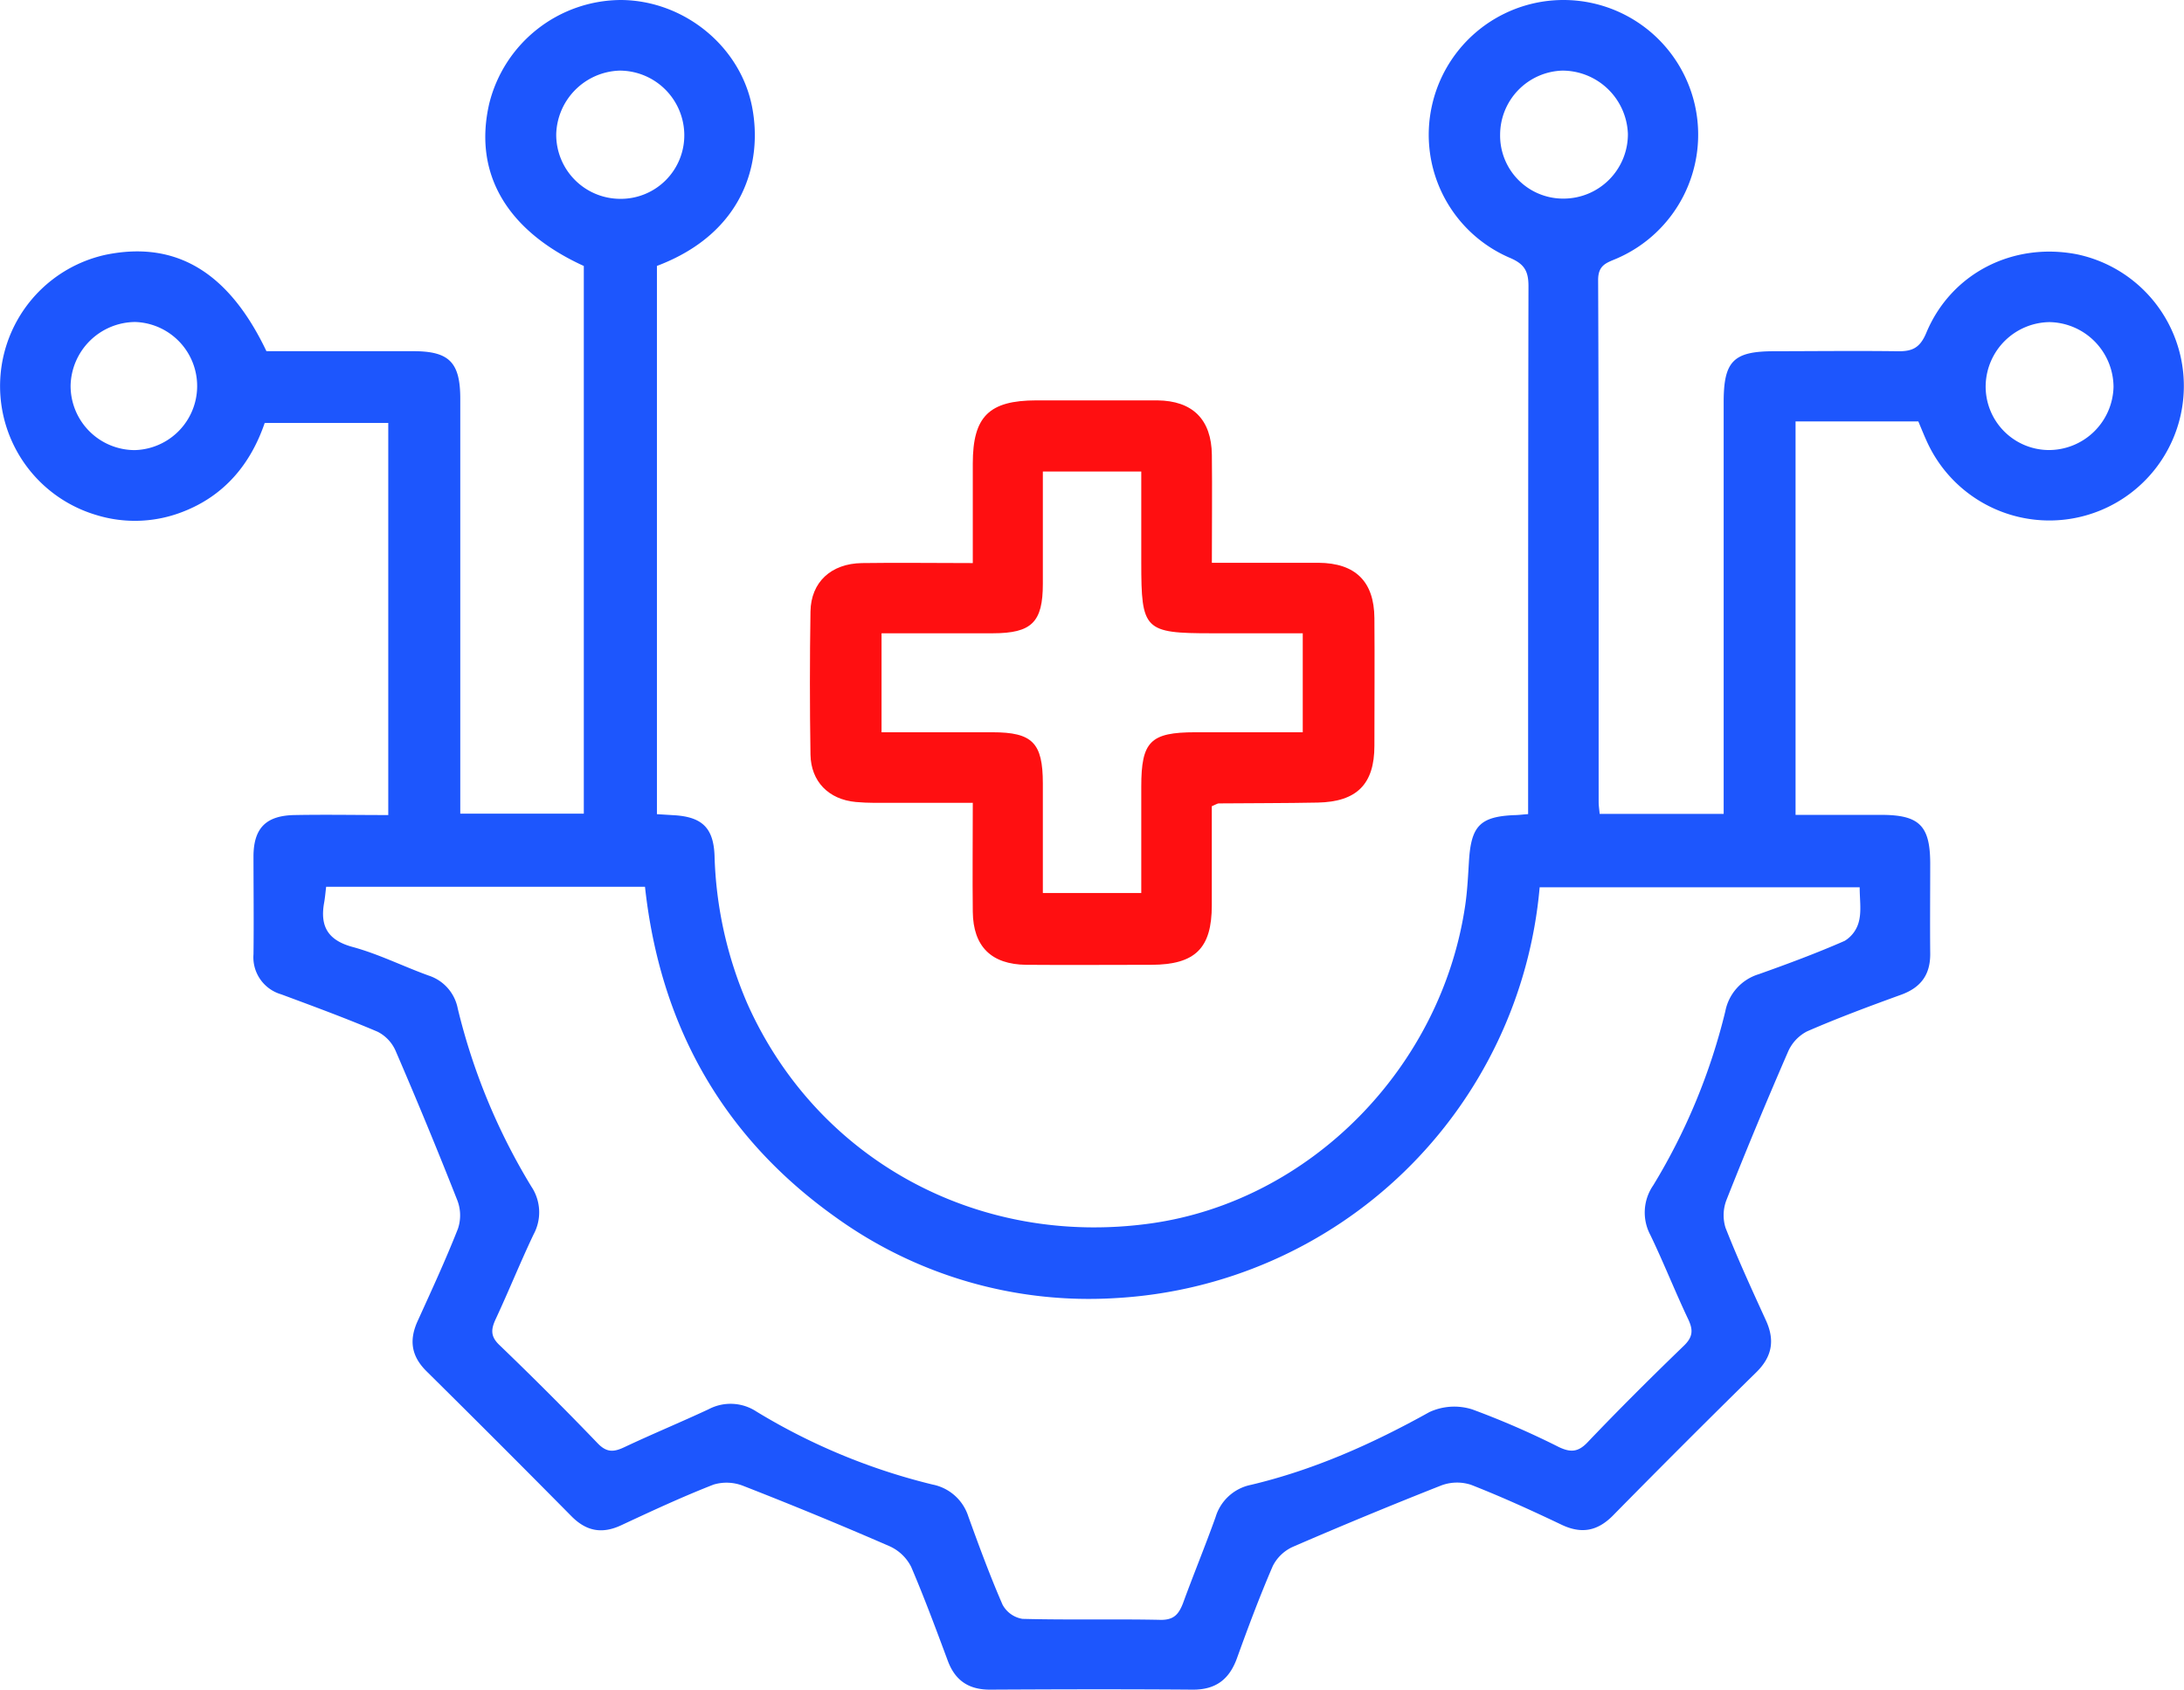
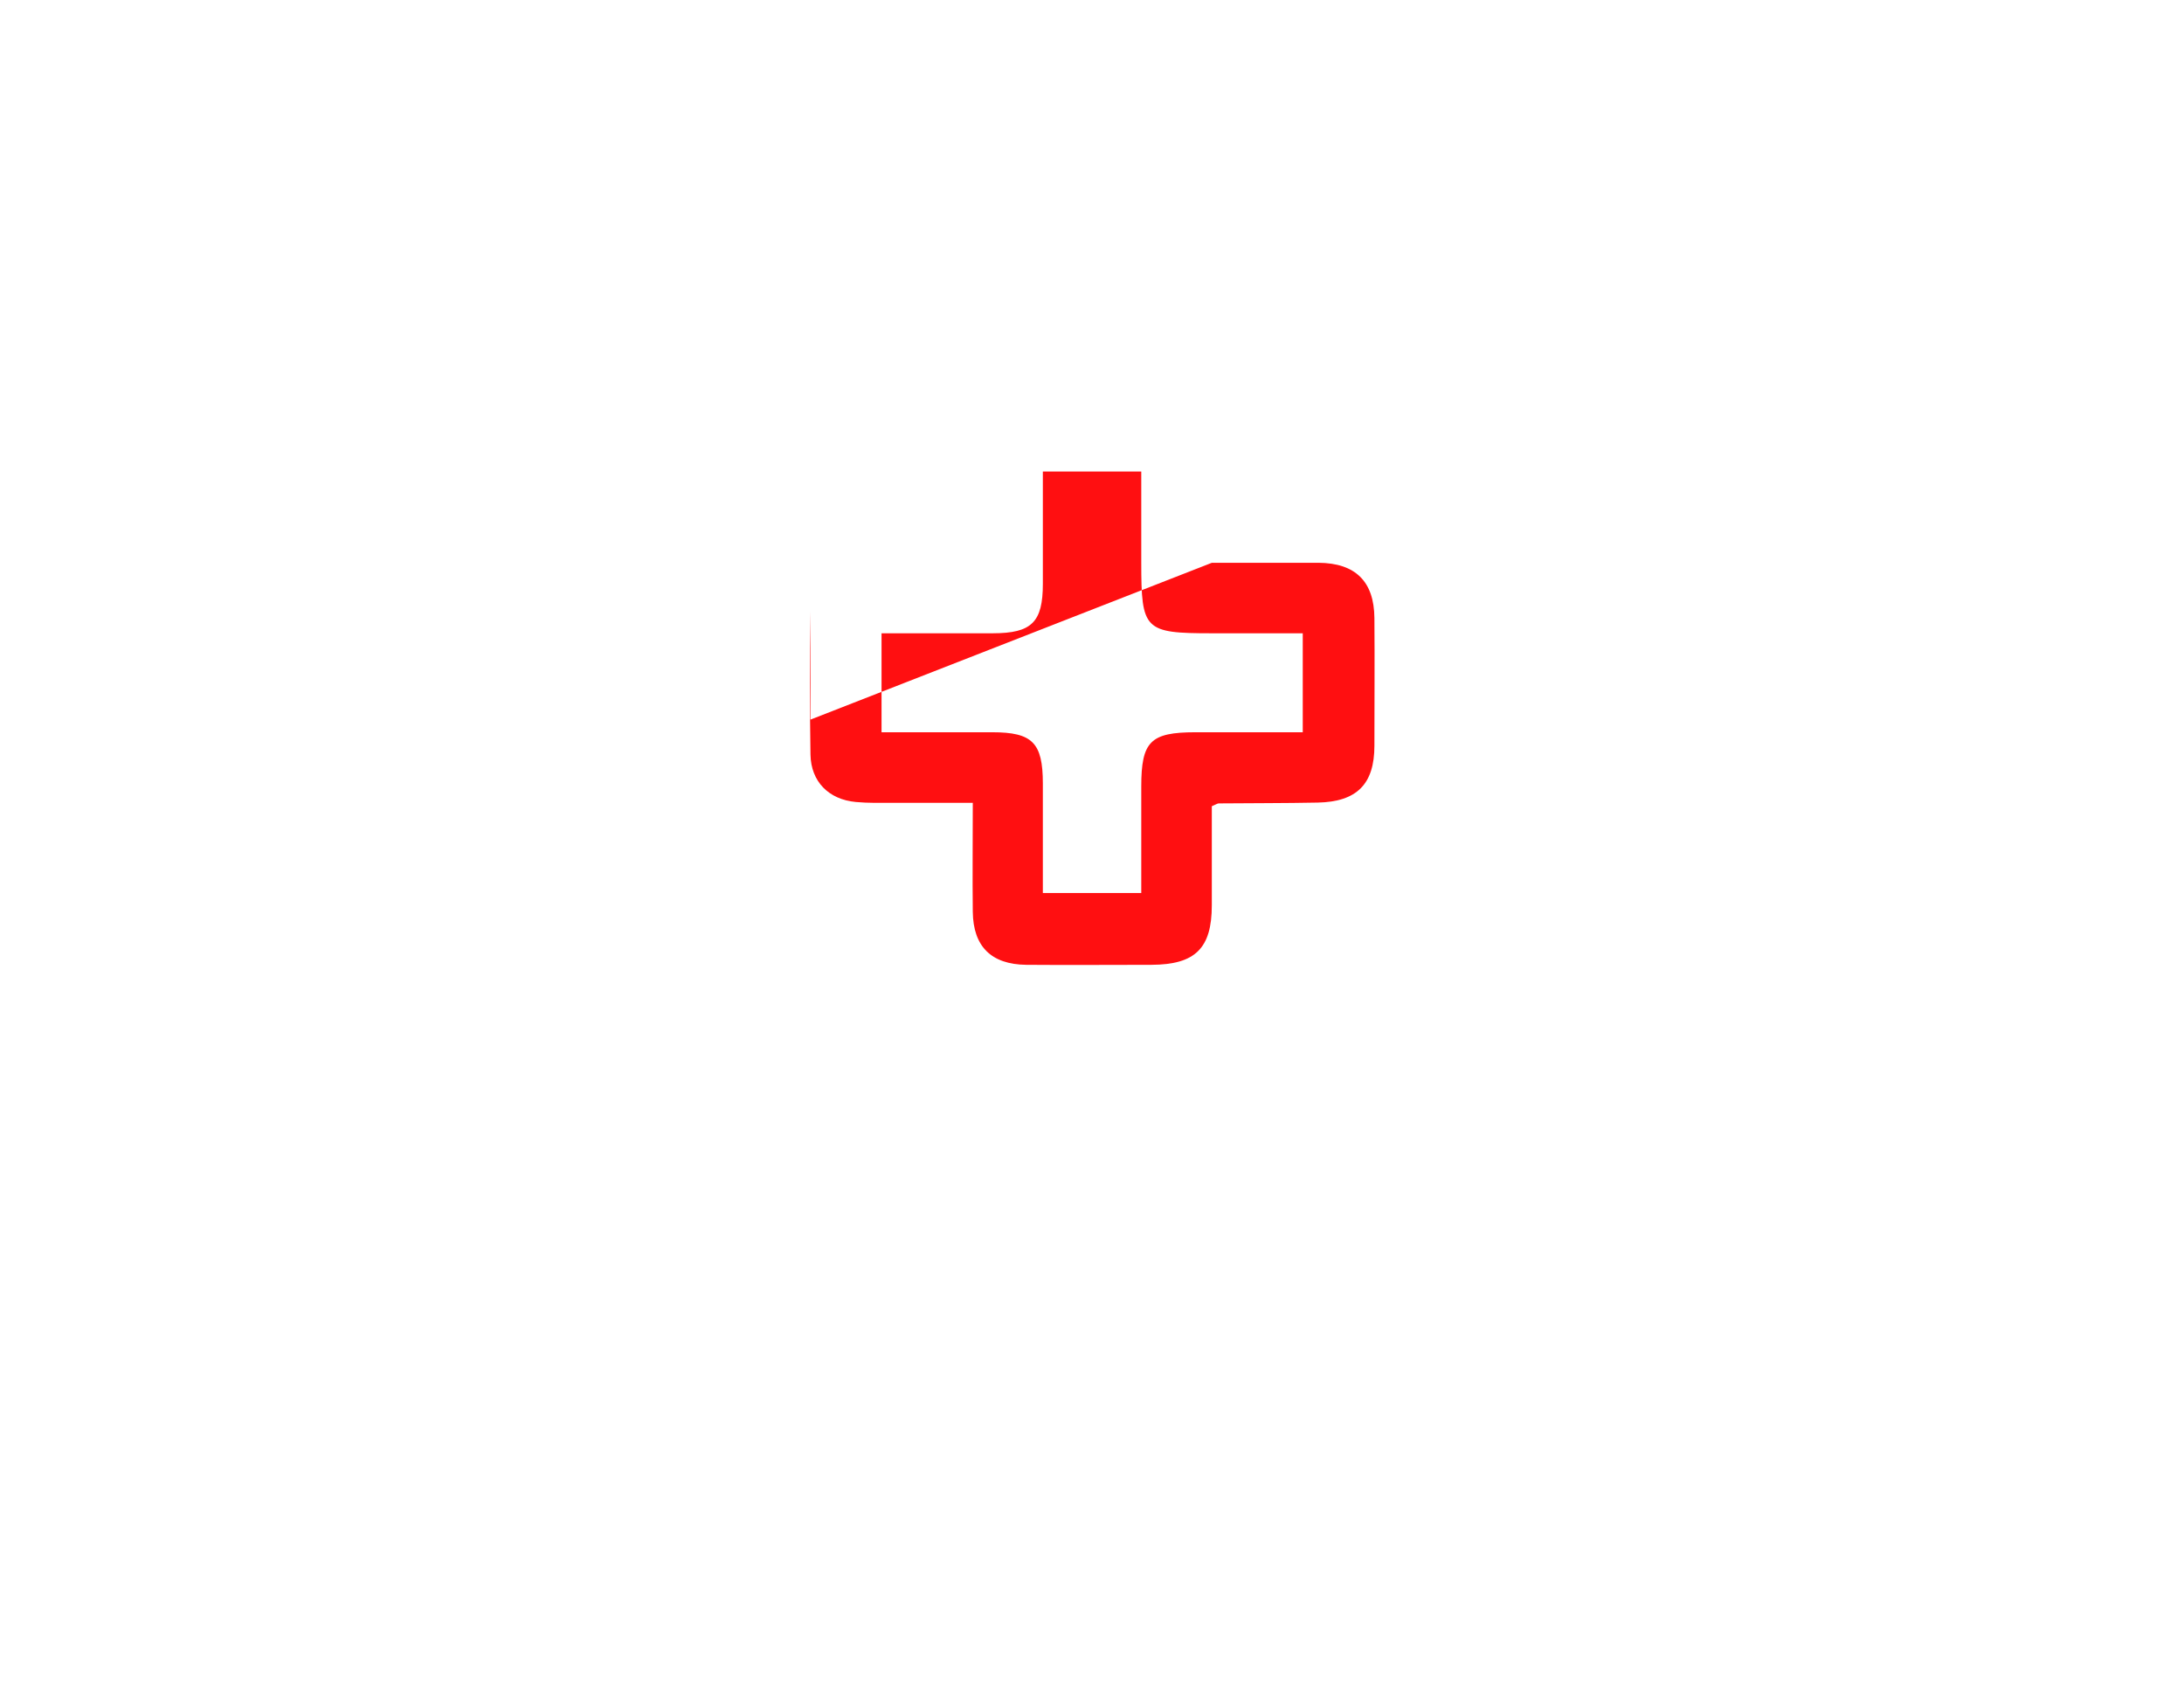
<svg xmlns="http://www.w3.org/2000/svg" viewBox="0 0 371.25 287.19">
  <defs>
    <style>.cls-1{fill:none;}.cls-2{clip-path:url(#clip-path);}.cls-3{fill:#1d56fd;}.cls-4{fill:#ff0f11;}</style>
    <clipPath id="clip-path" transform="translate(0 0)">
      <rect class="cls-1" width="371.25" height="287.19" />
    </clipPath>
  </defs>
  <g id="Layer_2" data-name="Layer 2">
    <g id="Layer_1-2" data-name="Layer 1">
      <g class="cls-2">
-         <path class="cls-3" d="M66,138.53V71.87h-21C42.63,78.79,38.21,84.24,31,87a22.31,22.31,0,0,1-14.67.51A22.85,22.85,0,0,1,17.94,43.3c11.92-2.45,20.92,2.89,27.35,16.38,8.25,0,16.6,0,24.95,0,6.11,0,8,1.87,8,8.1q0,32.92,0,65.86v4.63h21V45.2c-13.14-6-18.82-15.76-16.07-27.62A23.17,23.17,0,0,1,105.59,0c10.67.08,20.26,7.85,22.26,18.19,1.8,9.3-1.29,21.38-16.18,27v93.17l3.09.19c4.59.32,6.51,2.16,6.7,6.8a67.84,67.84,0,0,0,5.65,25.37C139,197.15,166.28,212,195.6,207.91c27.07-3.77,49.49-26.47,53.49-54.22.35-2.46.47-5,.62-7.45.38-5.91,1.91-7.47,7.73-7.72.62,0,1.23-.09,2.32-.17v-3.64c0-28.69,0-57.38.06-86.07,0-2.59-.71-3.79-3.2-4.84A22.75,22.75,0,0,1,243.4,18a22.9,22.9,0,0,1,44.69-.22,22.92,22.92,0,0,1-13.24,26.14c-1.72.75-3.2,1.06-3.19,3.7.13,29.56.08,59.12.09,88.69,0,.6.1,1.19.17,2H293v-4.47q0-32.75,0-65.49c0-7,1.66-8.65,8.57-8.66s14-.09,20.95,0c2.52.05,3.84-.54,4.92-3.12,4.24-10.17,14.79-15.48,25.68-13.34a22.86,22.86,0,1,1-25.37,32.24c-.54-1.12-1-2.29-1.66-3.85H305.22v66.86c4.93,0,9.75,0,14.56,0,6.46,0,8.3,1.82,8.33,8.17,0,5.11-.05,10.23,0,15.34.05,3.6-1.55,5.82-4.93,7.05-5.38,1.95-10.76,3.95-16,6.23a7.05,7.05,0,0,0-3.25,3.49q-5.43,12.48-10.44,25.13a7.19,7.19,0,0,0-.17,4.77c2.09,5.32,4.49,10.53,6.87,15.74,1.54,3.37,1.05,6.15-1.63,8.79q-12.29,12.07-24.36,24.34c-2.63,2.67-5.36,3.2-8.76,1.58-5.06-2.41-10.17-4.74-15.38-6.78a7.64,7.64,0,0,0-5.1.12q-12.67,5-25.15,10.4a7.08,7.08,0,0,0-3.45,3.27c-2.22,5.14-4.19,10.4-6.09,15.67-1.31,3.63-3.64,5.38-7.56,5.35-11.48-.09-23-.06-34.43,0-3.57,0-5.89-1.51-7.15-4.86-2-5.37-4-10.76-6.24-16a7.61,7.61,0,0,0-3.69-3.52q-12.3-5.35-24.81-10.23a7.7,7.7,0,0,0-5.09-.24c-5.33,2.08-10.53,4.5-15.72,6.92-3.27,1.52-5.94,1-8.46-1.56q-12.23-12.37-24.61-24.61c-2.58-2.55-3-5.24-1.55-8.47,2.37-5.22,4.78-10.42,6.88-15.75a7.14,7.14,0,0,0-.07-4.76q-5.06-12.84-10.53-25.5a6.59,6.59,0,0,0-3.06-3.23c-5.38-2.29-10.88-4.31-16.37-6.35a6.55,6.55,0,0,1-4.72-6.81c.07-5.61,0-11.23,0-16.84.08-4.68,2.21-6.74,7-6.82,5.22-.1,10.44,0,15.87,0M55.44,150.7c-.12,1-.19,1.87-.34,2.69-.72,4,.6,6.39,4.85,7.54,4.42,1.2,8.59,3.3,12.92,4.86a7.34,7.34,0,0,1,4.94,5.59,105.8,105.8,0,0,0,12.51,30.26,7.87,7.87,0,0,1,.39,8.12c-2.25,4.72-4.2,9.58-6.41,14.32-.83,1.77-1,3,.63,4.53q8.5,8.17,16.67,16.67c1.55,1.61,2.76,1.49,4.54.65,4.73-2.23,9.57-4.23,14.31-6.44a8,8,0,0,1,8.15.4,105.54,105.54,0,0,0,29.91,12.39,8,8,0,0,1,6.09,5.42c1.81,5,3.67,10.06,5.82,15a4.7,4.7,0,0,0,3.38,2.41c7.85.21,15.71,0,23.57.17,2.22,0,3-1,3.71-2.79,1.79-4.91,3.79-9.75,5.55-14.67a7.9,7.9,0,0,1,6-5.48c10.75-2.55,20.7-7,30.35-12.37a10.09,10.09,0,0,1,7.3-.45,141.72,141.72,0,0,1,14.72,6.4c1.92.9,3.22.91,4.84-.79,5.33-5.59,10.82-11.05,16.38-16.42,1.56-1.5,1.62-2.68.75-4.52-2.24-4.72-4.16-9.6-6.43-14.31a8.12,8.12,0,0,1,.49-8.45,104,104,0,0,0,12.25-29.57,8.21,8.21,0,0,1,5.67-6.3c4.92-1.75,9.83-3.57,14.62-5.67a5.37,5.37,0,0,0,2.44-3.39c.42-1.74.11-3.66.11-5.71H261.72a76.65,76.65,0,0,1-72.12,69.81A73.65,73.65,0,0,1,142,206.82c-19.26-13.71-29.8-32.65-32.36-56.12ZM265.83,33.75a10.94,10.94,0,0,0,10.89-11A11.15,11.15,0,0,0,265.56,12,10.92,10.92,0,0,0,255,22.87a10.71,10.71,0,0,0,10.87,10.88M116.32,22.87a11,11,0,0,0-11-10.87A11.13,11.13,0,0,0,94.55,22.79a10.9,10.9,0,0,0,10.87,11,10.79,10.79,0,0,0,10.9-10.88M337.54,65.34a10.79,10.79,0,0,0,10.63,11.14,11,11,0,0,0,11.1-10.74,11.08,11.08,0,0,0-10.88-11,11,11,0,0,0-10.85,10.63M22.9,76.49A10.89,10.89,0,0,0,23,54.72,11.06,11.06,0,0,0,12,65.56,10.92,10.92,0,0,0,22.9,76.49" transform="translate(0 0)" />
-         <path class="cls-4" d="M206,95.64c6.43,0,12.28,0,18.12,0q9.44.07,9.51,9.4c.06,7.23,0,14.46,0,21.69,0,6.54-3,9.53-9.64,9.66-5.61.11-11.21.09-16.82.14-.23,0-.45.18-1.18.48,0,5.47,0,11.15,0,16.84,0,7.32-2.83,10.08-10.25,10.11-7.1,0-14.21.06-21.31,0-5.93-.07-9-3.12-9.07-9s0-11.95,0-18.53c-4.66,0-9.1,0-13.54,0-2.12,0-4.25.06-6.35-.14-4.61-.43-7.62-3.47-7.7-8.06q-.19-12.15,0-24.31c.08-5,3.51-8.15,8.74-8.23,6.09-.09,12.19,0,18.85,0,0-5.79,0-11.35,0-16.91,0-8,2.76-10.73,10.8-10.74,6.85,0,13.71,0,20.57,0,6,.06,9.2,3.24,9.27,9.26s0,11.92,0,18.37M177.27,80.13c0,6.63,0,12.85,0,19.08,0,6.54-1.9,8.4-8.5,8.41H149.85v16.82h18.82c6.84,0,8.59,1.79,8.6,8.68,0,6.19,0,12.38,0,18.64H194c0-6.19,0-12.14,0-18.1,0-7.66,1.55-9.21,9.18-9.22h18.27V107.62H206c-11.5,0-12-.54-12-12V80.13Z" transform="translate(0 0)" />
+         <path class="cls-4" d="M206,95.64c6.43,0,12.28,0,18.12,0q9.44.07,9.51,9.4c.06,7.23,0,14.46,0,21.69,0,6.54-3,9.53-9.64,9.66-5.61.11-11.21.09-16.82.14-.23,0-.45.18-1.18.48,0,5.47,0,11.15,0,16.84,0,7.32-2.83,10.08-10.25,10.11-7.1,0-14.21.06-21.31,0-5.93-.07-9-3.12-9.07-9s0-11.95,0-18.53c-4.66,0-9.1,0-13.54,0-2.12,0-4.25.06-6.35-.14-4.61-.43-7.62-3.47-7.7-8.06q-.19-12.15,0-24.31s0,11.92,0,18.37M177.27,80.13c0,6.63,0,12.85,0,19.08,0,6.54-1.9,8.4-8.5,8.41H149.85v16.82h18.82c6.84,0,8.59,1.79,8.6,8.68,0,6.19,0,12.38,0,18.64H194c0-6.19,0-12.14,0-18.1,0-7.66,1.55-9.21,9.18-9.22h18.27V107.62H206c-11.5,0-12-.54-12-12V80.13Z" transform="translate(0 0)" />
      </g>
    </g>
  </g>
</svg>